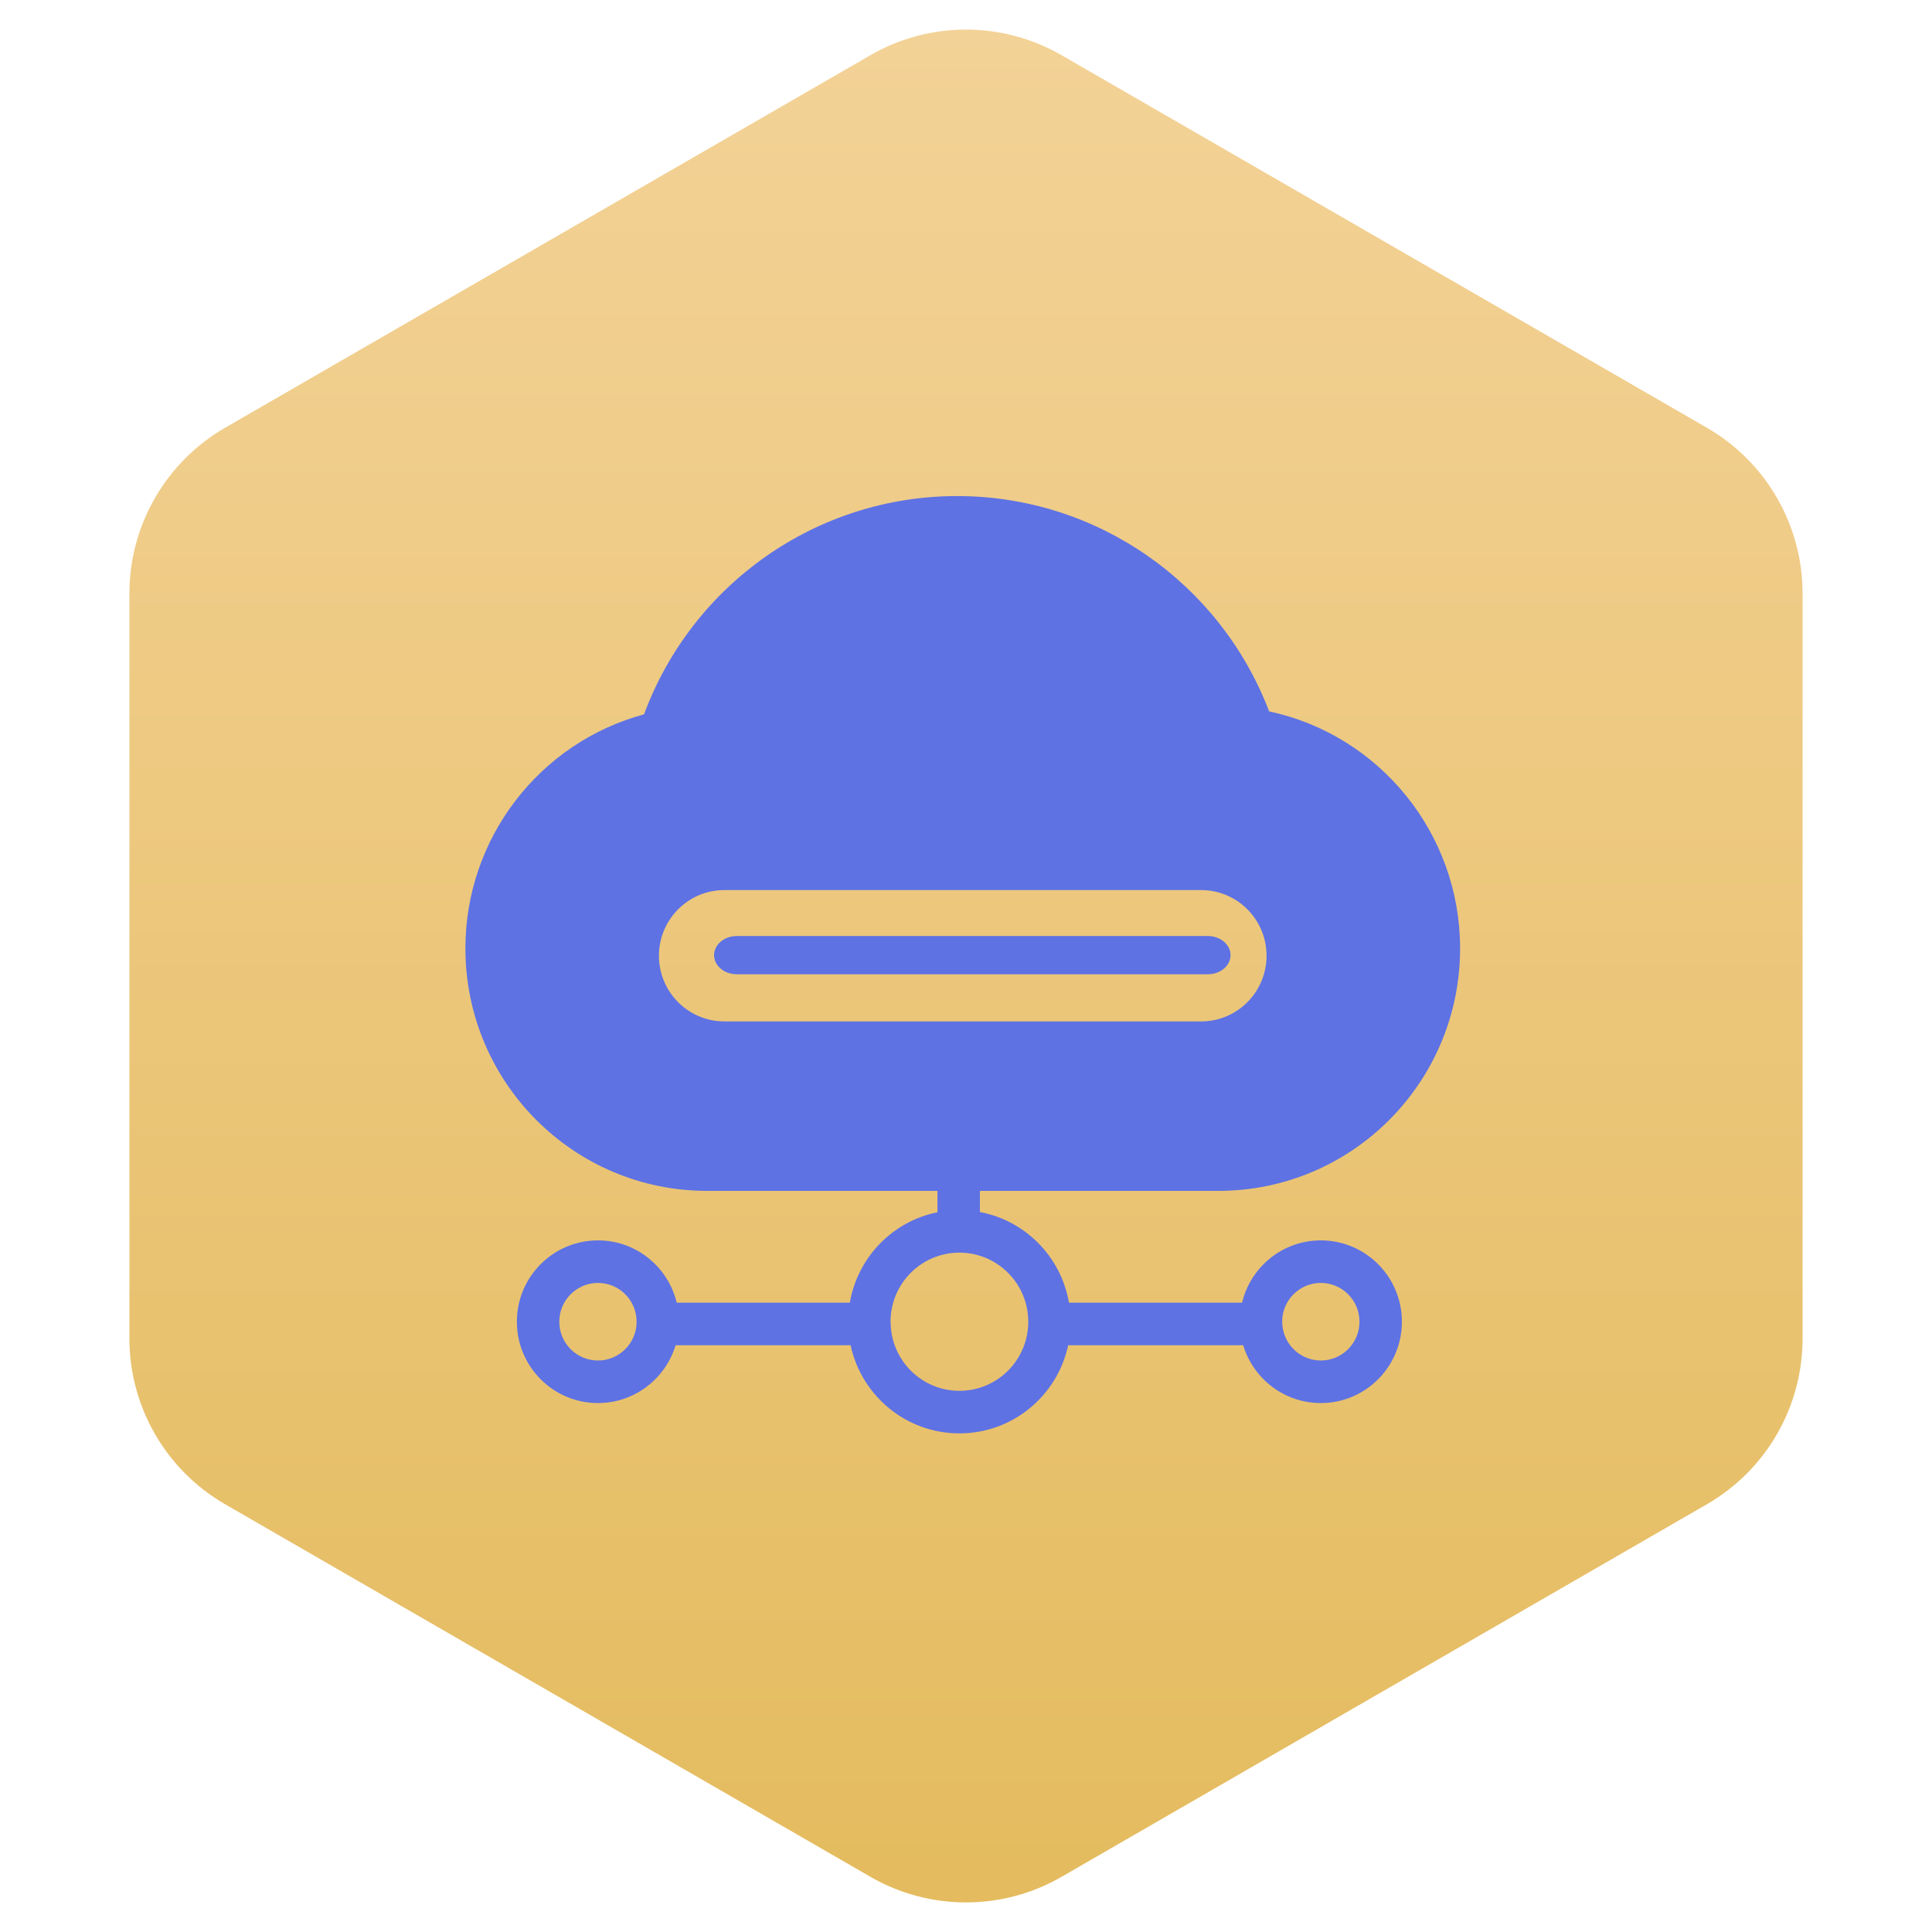
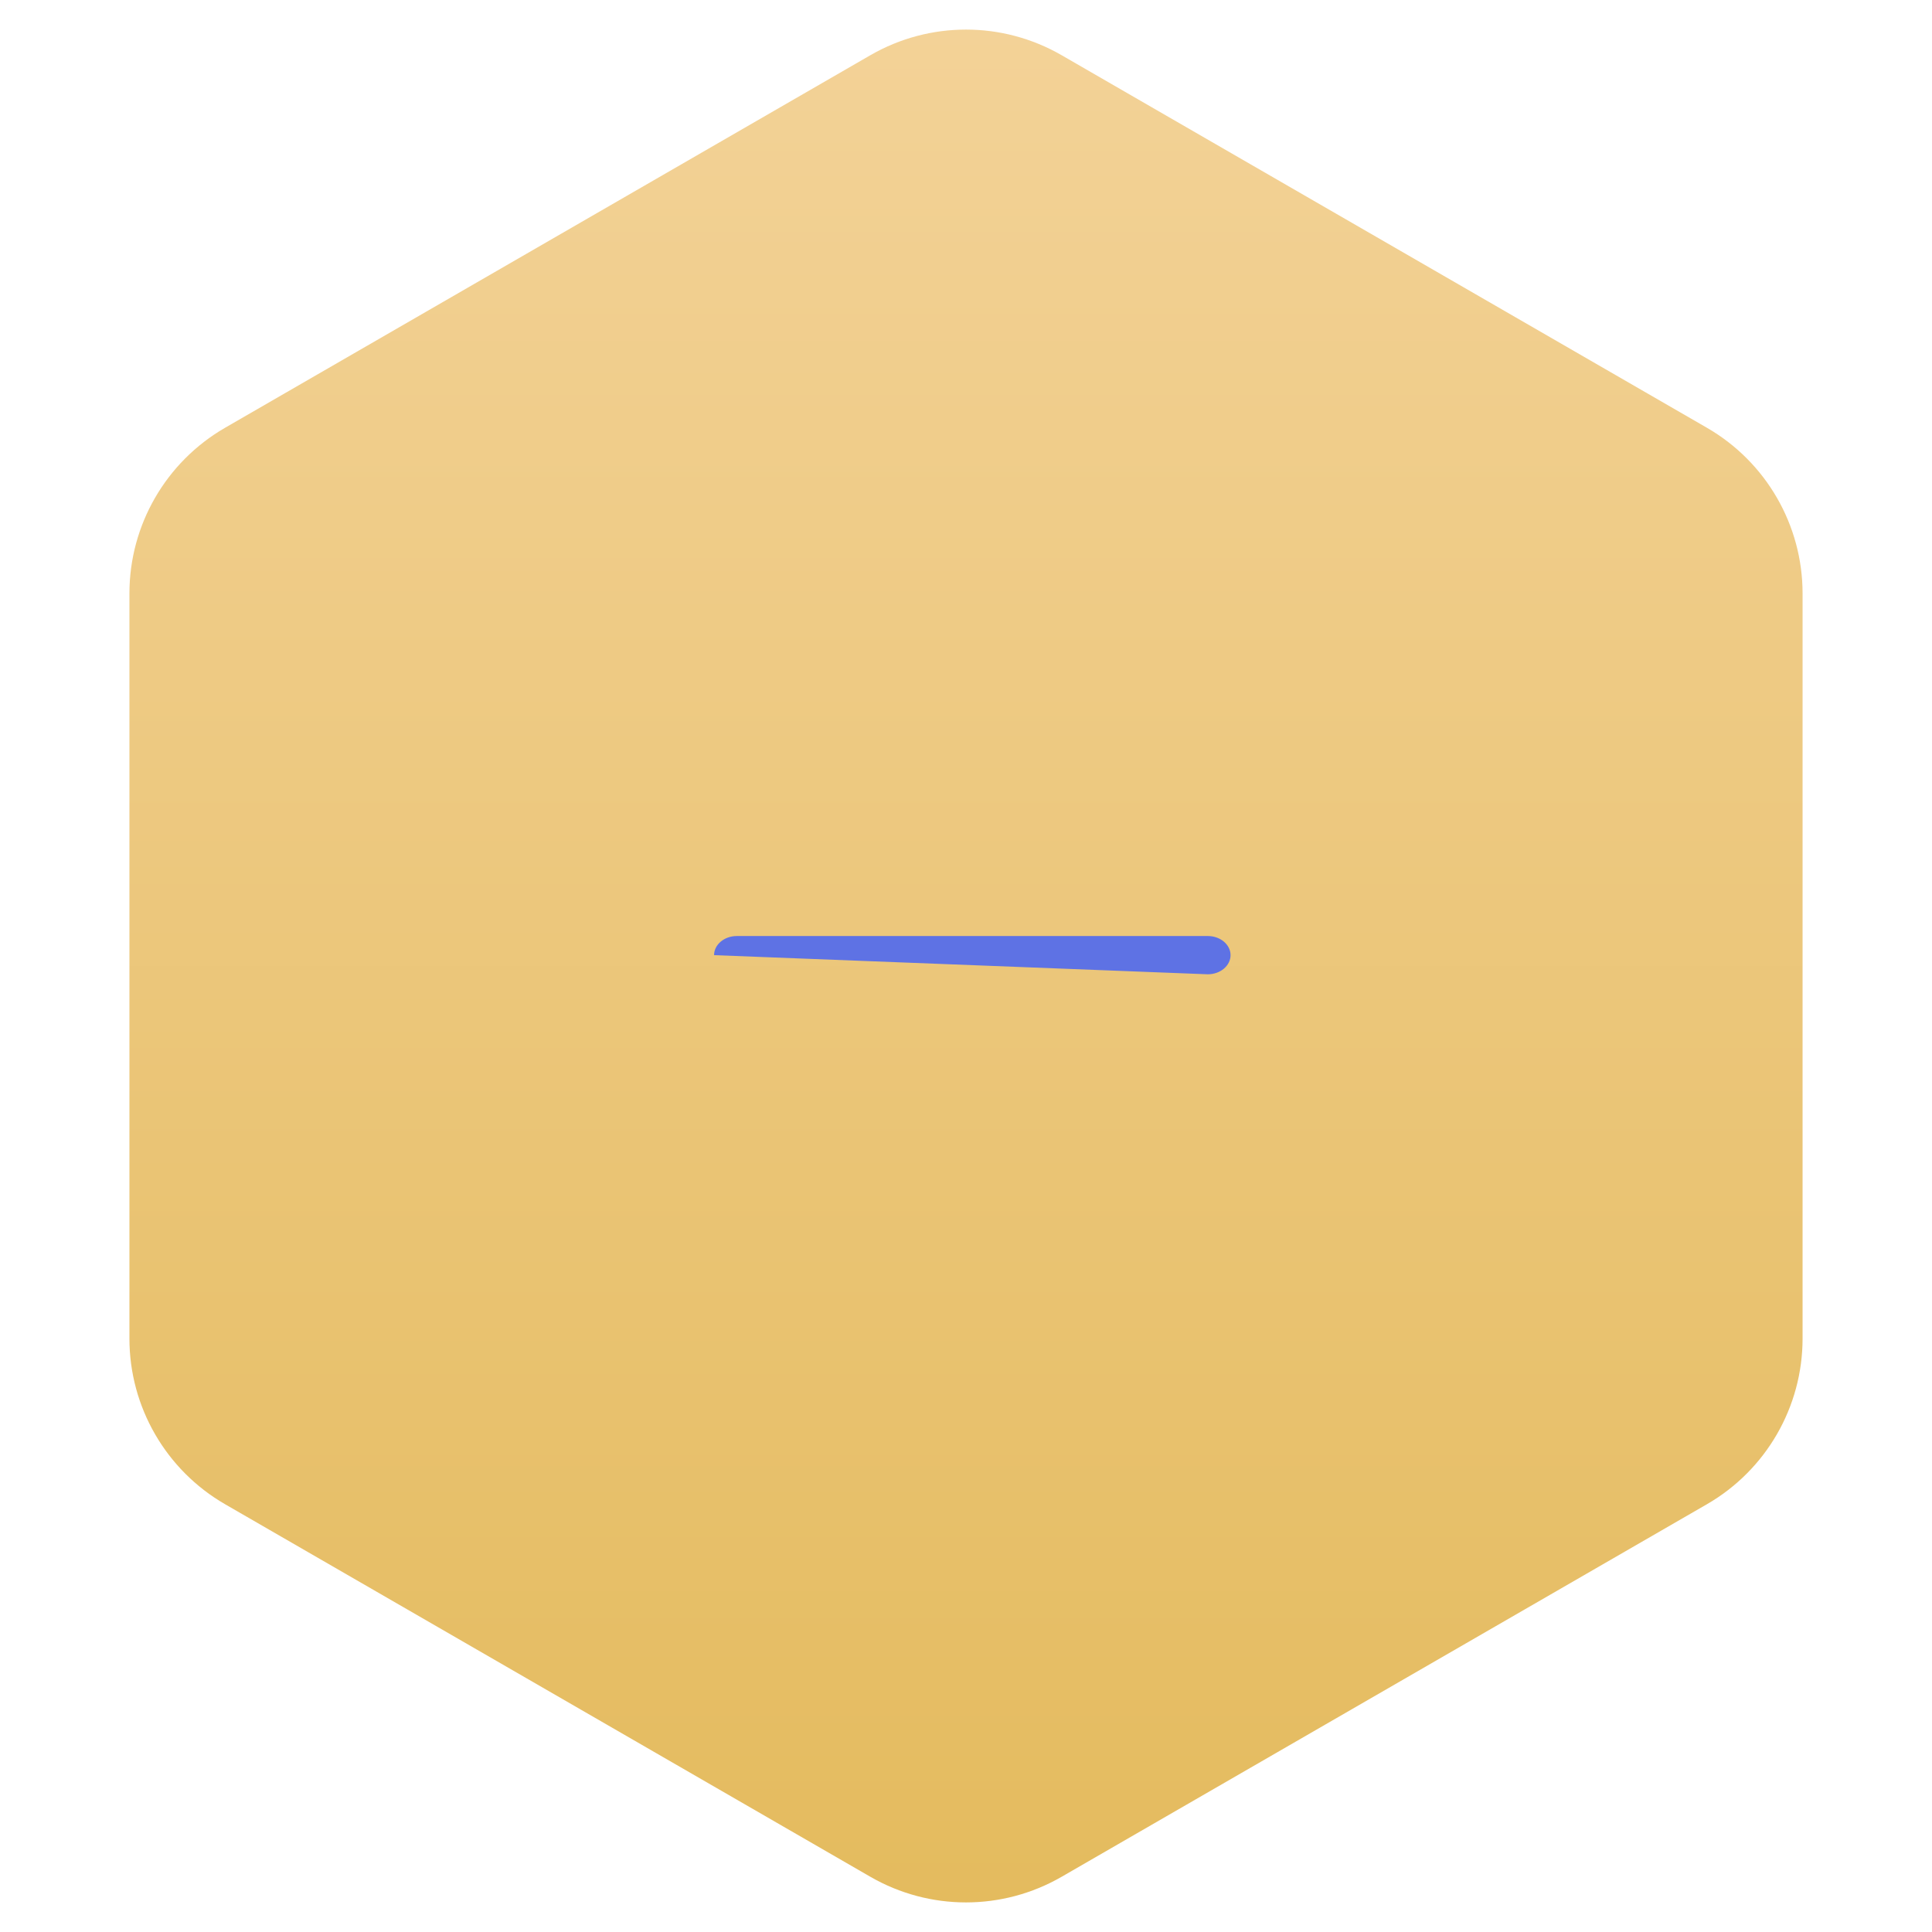
<svg xmlns="http://www.w3.org/2000/svg" width="101px" height="101px" viewBox="0 0 101 101" version="1.1">
  <title>pic2</title>
  <defs>
    <linearGradient x1="50%" y1="0%" x2="50%" y2="100%" id="linearGradient-1">
      <stop stop-color="#F3D297" offset="0%" />
      <stop stop-color="#E4BB5E" offset="100%" />
    </linearGradient>
    <filter id="filter-2">
      <feColorMatrix in="SourceGraphic" type="matrix" values="0 0 0 0 1 0 0 0 0 1 0 0 0 0 1 0 0 0 1 0" />
    </filter>
  </defs>
  <g id="页面-1" stroke="none" stroke-width="1" fill="none" fill-rule="evenodd">
    <g id="Nexus-10" transform="translate(-589, -498)">
      <g id="pic2" transform="translate(491, 450)">
        <g transform="translate(98, 48)">
          <path d="M55.5,2.887 L89.234,22.363 C92.328,24.15 94.234,27.451 94.234,31.024 L94.234,69.976 C94.234,73.549 92.328,76.85 89.234,78.637 L55.5,98.113 C52.406,99.9 48.594,99.9 45.5,98.113 L11.766,78.637 C8.672,76.85 6.766,73.549 6.766,69.976 L6.766,31.024 C6.766,27.451 8.672,24.15 11.766,22.363 L45.5,2.887 C48.594,1.1 52.406,1.1 55.5,2.887 Z" id="多边形" fill="url(#linearGradient-1)" />
          <g filter="url(#filter-2)" id="编组-4">
            <g transform="translate(24.33, 25.933)">
-               <path d="M40,24 C40,23.448 39.466,23 38.809,23 L14.191,23 C13.533,23 13,23.448 13,24 C13,24.552 13.533,25 14.191,25 L38.809,25 C39.467,25 40,24.552 40,24" id="Fill-26" fill="#5E72E4" />
-               <path d="M44.719,45.191 C43.646,45.191 42.769,44.349 42.705,43.287 C42.705,43.285 42.705,43.283 42.705,43.281 C42.705,43.275 42.704,43.268 42.704,43.262 C42.702,43.229 42.698,43.196 42.698,43.163 C42.698,42.043 43.604,41.135 44.719,41.135 C45.835,41.135 46.74,42.043 46.74,43.163 C46.74,44.283 45.835,45.191 44.719,45.191 M25.825,46.776 C23.877,46.776 22.294,45.222 22.231,43.283 C22.231,43.283 22.231,43.282 22.231,43.281 C22.231,43.278 22.231,43.277 22.231,43.274 C22.23,43.237 22.225,43.201 22.225,43.164 C22.225,41.169 23.836,39.552 25.825,39.552 C27.813,39.552 29.425,41.169 29.425,43.164 C29.425,45.159 27.813,46.776 25.825,46.776 M6.93,45.191 C5.814,45.191 4.909,44.283 4.909,43.163 C4.909,42.043 5.814,41.135 6.93,41.135 C8.046,41.135 8.95,42.043 8.95,43.163 C8.95,44.283 8.046,45.191 6.93,45.191 M10.118,24.03 C10.118,22.134 11.65,20.597 13.541,20.597 L38.459,20.597 C40.35,20.597 41.882,22.134 41.882,24.03 C41.882,25.927 40.35,27.464 38.459,27.464 L13.541,27.464 C11.65,27.464 10.118,25.927 10.118,24.03 M44.719,38.911 C42.72,38.911 41.049,40.301 40.602,42.169 L31.552,42.169 C31.142,39.771 29.276,37.875 26.897,37.43 L26.897,36.323 L39.367,36.323 C46.345,36.323 52,30.648 52,23.649 C52,17.622 47.779,12.489 42.017,11.256 C39.459,4.546 33.015,0 25.708,0 C18.335,0 11.852,4.625 9.339,11.411 C3.885,12.883 0,17.871 0,23.649 C0,30.648 5.656,36.323 12.634,36.323 L24.679,36.323 L24.679,37.441 C22.334,37.911 20.504,39.795 20.097,42.169 L11.047,42.169 C10.6,40.301 8.929,38.911 6.93,38.911 C4.589,38.911 2.691,40.815 2.691,43.163 C2.691,45.511 4.589,47.415 6.93,47.415 C8.844,47.415 10.46,46.142 10.987,44.394 L20.138,44.394 C20.702,47.026 23.033,49 25.825,49 C28.617,49 30.948,47.026 31.511,44.394 L40.662,44.394 C41.189,46.142 42.805,47.415 44.719,47.415 C47.061,47.415 48.958,45.511 48.958,43.163 C48.958,40.815 47.06,38.911 44.719,38.911" id="Fill-28" fill="#5E72E4" />
+               <path d="M40,24 C40,23.448 39.466,23 38.809,23 L14.191,23 C13.533,23 13,23.448 13,24 L38.809,25 C39.467,25 40,24.552 40,24" id="Fill-26" fill="#5E72E4" />
            </g>
          </g>
        </g>
      </g>
    </g>
  </g>
</svg>